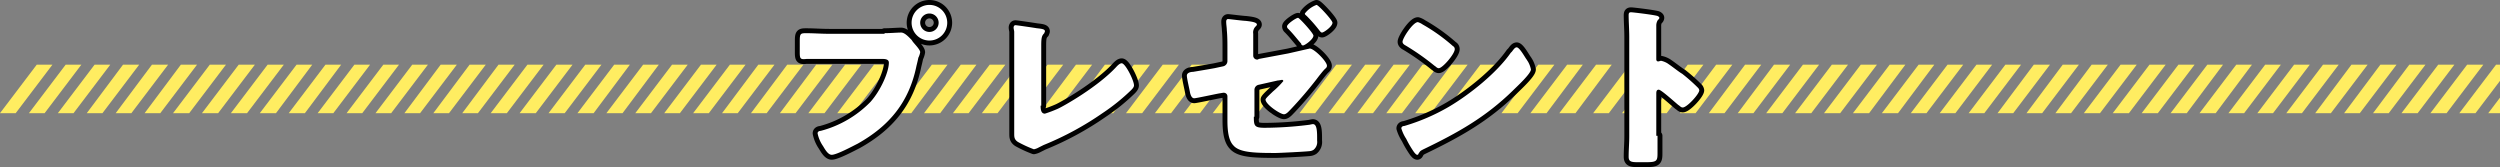
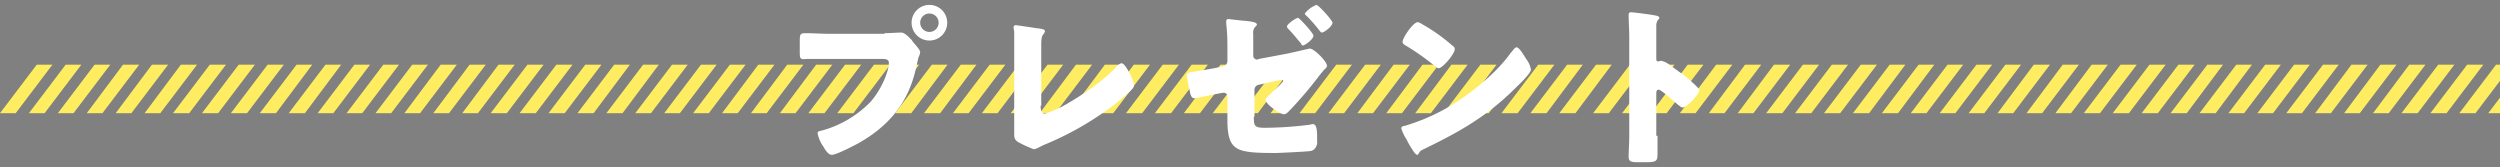
<svg xmlns="http://www.w3.org/2000/svg" width="510" height="34.088">
  <rect width="100%" height="100%" fill="#808080" stroke="none" />
  <defs>
    <clipPath id="a">
      <path fill="none" d="M0 0h510v9.9H0z" />
    </clipPath>
  </defs>
  <g data-name="グループ 40">
    <g clip-path="url(#a)" data-name="リピートグリッド 1" transform="translate(0 13.188)">
      <path fill="#ffed61" d="M20.9 9.9h-3.2L25.1 0h3.3Zm5.9 0h-3.2L31 0h3.3Zm-23.6 0H0L7.5 0h3.2Zm5.9 0H5.9L13.4 0h3.2Zm5.9 0h-3.2L19.3 0h3.2Zm294.6 0h-3.3l7.5-9.9h3.3Zm5.9 0h-3.3l7.5-9.9h3.2Zm5.9 0h-3.3l7.5-9.9h3.2Zm-288.7 0h-3.2L36.9 0h3.3Zm5.9 0h-3.3L42.8 0h3.3Zm5.9 0h-3.3L48.7 0H52Zm5.9 0h-3.3L54.6 0h3.3Zm5.9 0H53L60.5 0h3.2Zm5.9 0h-3.3L66.4 0h3.2Zm5.8 0h-3.2L72.3 0h3.2Zm5.9 0h-3.2L78.2 0h3.2Zm5.9 0h-3.2L84.1 0h3.2Zm5.9 0h-3.2L89.9 0h3.3Zm5.9 0h-3.2L95.8 0h3.3Zm5.9 0h-3.2l7.4-9.9h3.3Zm5.9 0h-3.3l7.5-9.9h3.3Zm5.9 0H106l7.5-9.9h3.3Zm5.9 0h-3.3l7.5-9.9h3.3Zm5.9 0h-3.3l7.5-9.9h3.2Zm5.9 0h-3.3l7.5-9.9h3.2Zm5.8 0h-3.2l7.5-9.9h3.2Zm5.9 0h-3.2L143 0h3.2Zm5.9 0h-3.2l7.5-9.9h3.2Zm5.9 0h-3.2l7.4-9.9h3.3Zm5.9 0h-3.2l7.4-9.9h3.3Zm5.9 0h-3.2l7.4-9.9h3.3Zm5.9 0h-3.3l7.5-9.9h3.3Zm5.9 0h-3.3l7.5-9.9h3.3Zm5.9 0h-3.3l7.5-9.9h3.3Zm5.9 0h-3.3l7.5-9.9h3.2Zm5.9 0h-3.3L196 0h3.2Zm5.8 0h-3.2l7.5-9.9h3.2Zm5.9 0h-3.2l7.5-9.9h3.2Zm5.9 0h-3.2l7.5-9.9h3.2Zm5.9 0h-3.2l7.4-9.9h3.3Zm5.9 0H218l7.4-9.9h3.3Zm5.9 0h-3.2l7.4-9.9h3.3Zm5.9 0h-3.3l7.5-9.9h3.3Zm5.9 0h-3.3l7.5-9.9h3.3Zm5.9 0h-3.3L249 0h3.3Zm5.9 0h-3.3l7.5-9.9h3.2Zm5.9 0h-3.3l7.5-9.9h3.2Zm5.8 0h-3.2l7.5-9.9h3.2Zm5.9 0h-3.2l7.5-9.9h3.2Zm5.9 0H271l7.5-9.9h3.2Zm5.9 0h-3.2l7.4-9.9h3.3Zm5.9 0h-3.2l7.4-9.9h3.3Zm5.9 0h-3.2l7.4-9.9h3.3Zm5.9 0h-3.3L302 0h3.3Zm5.9 0h-3.3l7.5-9.9h3.3ZM345.9 9.9h-3.2l7.4-9.9h3.3Zm5.9 0h-3.2L356 0h3.3Zm-23.6 0H325l7.5-9.9h3.2Zm5.9 0h-3.2l7.5-9.9h3.2Zm5.9 0h-3.2l7.5-9.9h3.2Zm294.6 0h-3.3l7.5-9.9h3.3Zm5.9 0h-3.3l7.5-9.9h3.2Zm5.9 0h-3.3l7.5-9.9h3.2Zm-288.7 0h-3.2l7.4-9.9h3.3Zm5.9 0h-3.3l7.5-9.9h3.3Zm5.9 0h-3.3l7.5-9.9h3.3Zm5.9 0h-3.3l7.5-9.9h3.3Zm5.9 0H378l7.5-9.9h3.2Zm5.9 0h-3.3l7.5-9.9h3.2Zm5.8 0h-3.2l7.5-9.9h3.2Zm5.9 0h-3.2l7.5-9.9h3.2Zm5.9 0h-3.2l7.5-9.9h3.2Zm5.9 0h-3.2l7.4-9.9h3.3Zm5.9 0h-3.2l7.4-9.9h3.3Zm5.9 0h-3.2l7.4-9.9h3.3Zm5.9 0h-3.3l7.5-9.9h3.3Zm5.9 0H431l7.5-9.9h3.3Zm5.9 0h-3.3l7.5-9.9h3.3Zm5.9 0h-3.3l7.5-9.9h3.2Zm5.9 0h-3.3l7.5-9.9h3.2Zm5.8 0h-3.2l7.5-9.9h3.2Zm5.9 0h-3.2L468 0h3.2Zm5.9 0h-3.2l7.5-9.9h3.2Zm5.9 0h-3.2l7.4-9.9h3.3Zm5.9 0h-3.2l7.4-9.9h3.3Zm5.9 0h-3.2l7.4-9.9h3.3Zm5.9 0h-3.3l7.5-9.9h3.3Zm5.9 0h-3.3l7.5-9.9h3.3Zm5.9 0h-3.3l7.5-9.9h3.3Zm5.9 0h-3.3l7.5-9.9h3.2Zm5.9 0h-3.3L521 0h3.2Zm5.8 0h-3.2l7.5-9.9h3.2Zm5.9 0h-3.2l7.5-9.9h3.2Zm5.9 0h-3.2l7.5-9.9h3.2Zm5.9 0h-3.2l7.4-9.9h3.3Zm5.9 0H543l7.4-9.9h3.3Zm5.9 0h-3.2l7.4-9.9h3.3Zm5.9 0h-3.3l7.5-9.9h3.3Zm5.9 0h-3.3l7.5-9.9h3.3Zm5.9 0h-3.3L574 0h3.3Zm5.9 0h-3.3l7.5-9.9h3.2Zm5.9 0h-3.3l7.5-9.9h3.2Zm5.8 0h-3.2l7.5-9.9h3.2Zm5.9 0h-3.2l7.5-9.9h3.2Zm5.9 0H596l7.5-9.9h3.2Zm5.9 0h-3.2l7.4-9.9h3.3Zm5.9 0h-3.2l7.4-9.9h3.3Zm5.9 0h-3.2l7.4-9.9h3.3Zm5.9 0h-3.3L627 0h3.3Zm5.9 0h-3.3l7.5-9.9h3.3Z" data-name="img_contest_line_slash" />
    </g>
-     <path fill="none" stroke="#000" stroke-linejoin="round" stroke-width="2" d="M180.453 6.766c1.128 0 2.632-.125 3.384-.125s1.629 1 2.131 1.5l.251.376c.5.627 1.5 1.629 1.5 2.131a3.984 3.984 0 0 1-.376 1.128c-.125.627-.251 1.128-.376 1.629-1.5 7.4-5.515 12.284-12.033 15.919-1 .5-4.262 2.256-5.264 2.256-.752 0-1.379-1.128-1.755-1.755a6.994 6.994 0 0 1-1.127-2.625c0-.376.376-.5.627-.5a21.967 21.967 0 0 0 10.153-5.9c2.131-2.382 3.76-6.142 3.76-8.022 0-.627-.627-.752-1.253-.752h-15.543c-1.254.13-1.379.004-1.379-1.374V8.4c0-1.5.125-1.629 1.253-1.629 1.629 0 3.134.125 4.763.125h11.284Zm12.783-2.131A3.635 3.635 0 1 1 189.601 1a3.638 3.638 0 0 1 3.635 3.635Zm-5.515 0a1.88 1.88 0 0 0 3.76 0 1.88 1.88 0 0 0-3.76 0Zm24.567 16.922c0 .877.125 1.629.877 1.629a26 26 0 0 0 2.632-1c1.128-.5 8.273-4.512 12.033-8.649.251-.251.627-.627 1-.627.752 0 2.507 3.51 2.507 4.512 0 .376-.376.752-.627 1a40.63 40.63 0 0 1-5.766 4.638 61.979 61.979 0 0 1-12.033 6.518l-1 .5a3.276 3.276 0 0 1-1 .376 24.508 24.508 0 0 1-3.259-1.5c-.752-.5-.752-1-.752-1.755V6.515c0-.251-.125-.627-.125-.877s.125-.5.376-.5 3.635.5 4.387.627c1.253.125 1.629.251 1.629.627 0 .125-.125.251-.125.376-.5.5-.627.877-.627 2.507v12.282Zm43.495 2.256c0 1.88.125 2.256 2.256 2.256a74.811 74.811 0 0 0 9.15-.627 5.429 5.429 0 0 1 .627-.125c.752 0 .877 1.128.877 2.758v.625a2.027 2.027 0 0 1-.752 1.88 1.782 1.782 0 0 1-.752.251c-1.128.125-6.267.376-6.894.376-1.5 0-3.134 0-4.638-.125-1.379-.125-3.134-.376-4.011-1.379-1.128-1.128-1.253-3.384-1.253-5.264v-4.763a.722.722 0 0 0-.752-.752h-.125l-.752.125c-.752.125-4.763 1-5.139 1-.5 0-.752-.627-.877-1.253-.125-.752-.627-2.758-.627-3.384 0-.5.627-.752 1.253-.752 1.5-.251 3.008-.5 4.387-.752l1.755-.376a1.1 1.1 0 0 0 .877-1.128v-2.379c0-1.253 0-2.632-.125-3.886 0-.5-.125-1.128-.125-1.755 0-.251.125-.5.376-.5s3.134.375 3.634.375c1 .125 2.256.251 2.256.752 0 .125-.125.251-.251.376a1.722 1.722 0 0 0-.5 1.5V11.4a.809.809 0 0 0 .752.752.46.46 0 0 0 .376-.125l6.016-1.127 4.387-1c.877 0 3.51 2.632 3.51 3.51 0 .376-.251.5-.5.752-.376.376-1.253 1.5-1.629 2.006a80.268 80.268 0 0 1-5.264 6.142c-.376.376-.877 1-1.379 1-.752 0-3.76-2.006-3.76-3.008 0-.251 1.128-1.253 1.5-1.629a17.077 17.077 0 0 0 2.131-2.131.27.27 0 0 0-.251-.251c-.125 0-.627.125-.877.125l-3.886.877a1.064 1.064 0 0 0-.877 1v5.515Zm12.158-16.546c0 .752-1.755 2.006-2.131 2.006a.4.4 0 0 1-.376-.376c-.877-1-1.629-2.006-2.632-3.008a.651.651 0 0 1-.251-.5c0-.5 1.88-1.755 2.256-1.755.251 0 3.134 3.134 3.134 3.635Zm3.886-2.632c0 .752-1.755 2.006-2.131 2.006-.251 0-.376-.251-.5-.376a30.146 30.146 0 0 0-2.632-3.008c-.125-.125-.376-.251-.376-.5A5.382 5.382 0 0 1 268.568 1c.376 0 3.259 3.134 3.259 3.635Zm39.609 7.521c.125.125.125.251.251.376a5.37 5.37 0 0 1 .627 1.629c0 .877-2.883 3.51-3.635 4.262-5.641 5.515-11.281 8.649-18.3 12.033-.752.376-.627.376-1 .877a.27.27 0 0 1-.251.251c-.251 0-.5-.376-.627-.5a19.952 19.952 0 0 1-1.629-2.758 8.183 8.183 0 0 1-1-2.131c0-.376.376-.5.627-.5a40.889 40.889 0 0 0 9.025-3.886c4.262-2.507 9.777-6.894 12.66-11.03l.251-.251c.376-.5.627-.877 1-.877.627.125 1.629 2.006 2.006 2.507Zm-21.183-7.145a36.156 36.156 0 0 1 6.142 4.389.689.689 0 0 1 .376.627c0 1-2.507 3.886-3.259 3.886-.376 0-.627-.376-.877-.5a49.522 49.522 0 0 0-5.891-4.136c-.251-.125-.627-.376-.627-.752 0-.752 2.131-4.011 3.134-4.011a3.571 3.571 0 0 1 1 .5ZM338.134 27.7v3.51c0 1.629-.125 1.88-2.382 1.88h-1.629c-1.379 0-1.88-.125-1.88-1.128 0-1.379.125-2.758.125-4.136V7.518c0-1.379-.125-3.259-.125-4.387 0-.5.125-.627.5-.627s4.512.5 5.39.752q.376.188.376.376c0 .125-.125.376-.251.376a2.077 2.077 0 0 0-.376 1.253v6.769c0 .125 0 .5.376.5.251 0 .376-.125.627-.125a4.235 4.235 0 0 1 1.253.5c1.128.752 2.507 1.88 3.008 2.131a35.7 35.7 0 0 1 3.259 2.883.95.95 0 0 1 .251.5c0 .752-2.507 3.51-3.384 3.51-.376 0-.627-.376-.877-.5-.627-.5-3.51-3.134-4.011-3.134s-.5.5-.5.877V27.7Z" data-name="パス 138" />
    <path fill="#fff" d="M180.453 6.766c1.128 0 2.632-.125 3.384-.125s1.629 1 2.131 1.5l.251.376c.5.627 1.5 1.629 1.5 2.131a3.984 3.984 0 0 1-.376 1.128c-.125.627-.251 1.128-.376 1.629-1.5 7.4-5.515 12.284-12.033 15.919-1 .5-4.262 2.256-5.264 2.256-.752 0-1.379-1.128-1.755-1.755a6.994 6.994 0 0 1-1.127-2.625c0-.376.376-.5.627-.5a21.967 21.967 0 0 0 10.153-5.9c2.131-2.382 3.76-6.142 3.76-8.022 0-.627-.627-.752-1.253-.752h-15.543c-1.254.13-1.379.004-1.379-1.374V8.4c0-1.5.125-1.629 1.253-1.629 1.629 0 3.134.125 4.763.125h11.284Zm12.783-2.131A3.635 3.635 0 1 1 189.601 1a3.638 3.638 0 0 1 3.635 3.635Zm-5.515 0a1.88 1.88 0 0 0 3.76 0 1.88 1.88 0 0 0-3.76 0Zm24.567 16.922c0 .877.125 1.629.877 1.629a26 26 0 0 0 2.632-1c1.128-.5 8.273-4.512 12.033-8.649.251-.251.627-.627 1-.627.752 0 2.507 3.51 2.507 4.512 0 .376-.376.752-.627 1a40.63 40.63 0 0 1-5.766 4.638 61.979 61.979 0 0 1-12.033 6.518l-1 .5a3.276 3.276 0 0 1-1 .376 24.508 24.508 0 0 1-3.259-1.5c-.752-.5-.752-1-.752-1.755V6.515c0-.251-.125-.627-.125-.877s.125-.5.376-.5 3.635.5 4.387.627c1.253.125 1.629.251 1.629.627 0 .125-.125.251-.125.376-.5.5-.627.877-.627 2.507v12.282Zm43.495 2.256c0 1.88.125 2.256 2.256 2.256a74.811 74.811 0 0 0 9.15-.627 5.429 5.429 0 0 1 .627-.125c.752 0 .877 1.128.877 2.758v.625a2.027 2.027 0 0 1-.752 1.88 1.782 1.782 0 0 1-.752.251c-1.128.125-6.267.376-6.894.376-1.5 0-3.134 0-4.638-.125-1.379-.125-3.134-.376-4.011-1.379-1.128-1.128-1.253-3.384-1.253-5.264v-4.763a.722.722 0 0 0-.752-.752h-.125l-.752.125c-.752.125-4.763 1-5.139 1-.5 0-.752-.627-.877-1.253-.125-.752-.627-2.758-.627-3.384 0-.5.627-.752 1.253-.752 1.5-.251 3.008-.5 4.387-.752l1.755-.376a1.1 1.1 0 0 0 .877-1.128v-2.379c0-1.253 0-2.632-.125-3.886 0-.5-.125-1.128-.125-1.755 0-.251.125-.5.376-.5s3.134.375 3.634.375c1 .125 2.256.251 2.256.752 0 .125-.125.251-.251.376a1.722 1.722 0 0 0-.5 1.5V11.4a.809.809 0 0 0 .752.752.46.46 0 0 0 .376-.125l6.016-1.127 4.387-1c.877 0 3.51 2.632 3.51 3.51 0 .376-.251.5-.5.752-.376.376-1.253 1.5-1.629 2.006a80.268 80.268 0 0 1-5.264 6.142c-.376.376-.877 1-1.379 1-.752 0-3.76-2.006-3.76-3.008 0-.251 1.128-1.253 1.5-1.629a17.077 17.077 0 0 0 2.131-2.131.27.27 0 0 0-.251-.251c-.125 0-.627.125-.877.125l-3.886.877a1.064 1.064 0 0 0-.877 1v5.515Zm12.158-16.546c0 .752-1.755 2.006-2.131 2.006a.4.4 0 0 1-.376-.376c-.877-1-1.629-2.006-2.632-3.008a.651.651 0 0 1-.251-.5c0-.5 1.88-1.755 2.256-1.755.251 0 3.134 3.134 3.134 3.635Zm3.886-2.632c0 .752-1.755 2.006-2.131 2.006-.251 0-.376-.251-.5-.376a30.146 30.146 0 0 0-2.632-3.008c-.125-.125-.376-.251-.376-.5A5.382 5.382 0 0 1 268.568 1c.376 0 3.259 3.134 3.259 3.635Zm39.609 7.521c.125.125.125.251.251.376a5.37 5.37 0 0 1 .627 1.629c0 .877-2.883 3.51-3.635 4.262-5.641 5.515-11.281 8.649-18.3 12.033-.752.376-.627.376-1 .877a.27.27 0 0 1-.251.251c-.251 0-.5-.376-.627-.5a19.952 19.952 0 0 1-1.629-2.758 8.183 8.183 0 0 1-1-2.131c0-.376.376-.5.627-.5a40.889 40.889 0 0 0 9.025-3.886c4.262-2.507 9.777-6.894 12.66-11.03l.251-.251c.376-.5.627-.877 1-.877.627.125 1.629 2.006 2.006 2.507Zm-21.183-7.145a36.156 36.156 0 0 1 6.142 4.389.689.689 0 0 1 .376.627c0 1-2.507 3.886-3.259 3.886-.376 0-.627-.376-.877-.5a49.522 49.522 0 0 0-5.891-4.136c-.251-.125-.627-.376-.627-.752 0-.752 2.131-4.011 3.134-4.011a3.571 3.571 0 0 1 1 .5ZM338.134 27.7v3.51c0 1.629-.125 1.88-2.382 1.88h-1.629c-1.379 0-1.88-.125-1.88-1.128 0-1.379.125-2.758.125-4.136V7.518c0-1.379-.125-3.259-.125-4.387 0-.5.125-.627.5-.627s4.512.5 5.39.752q.376.188.376.376c0 .125-.125.376-.251.376a2.077 2.077 0 0 0-.376 1.253v6.769c0 .125 0 .5.376.5.251 0 .376-.125.627-.125a4.235 4.235 0 0 1 1.253.5c1.128.752 2.507 1.88 3.008 2.131a35.7 35.7 0 0 1 3.259 2.883.95.95 0 0 1 .251.5c0 .752-2.507 3.51-3.384 3.51-.376 0-.627-.376-.877-.5-.627-.5-3.51-3.134-4.011-3.134s-.5.5-.5.877V27.7Z" data-name="パス 139" />
  </g>
</svg>